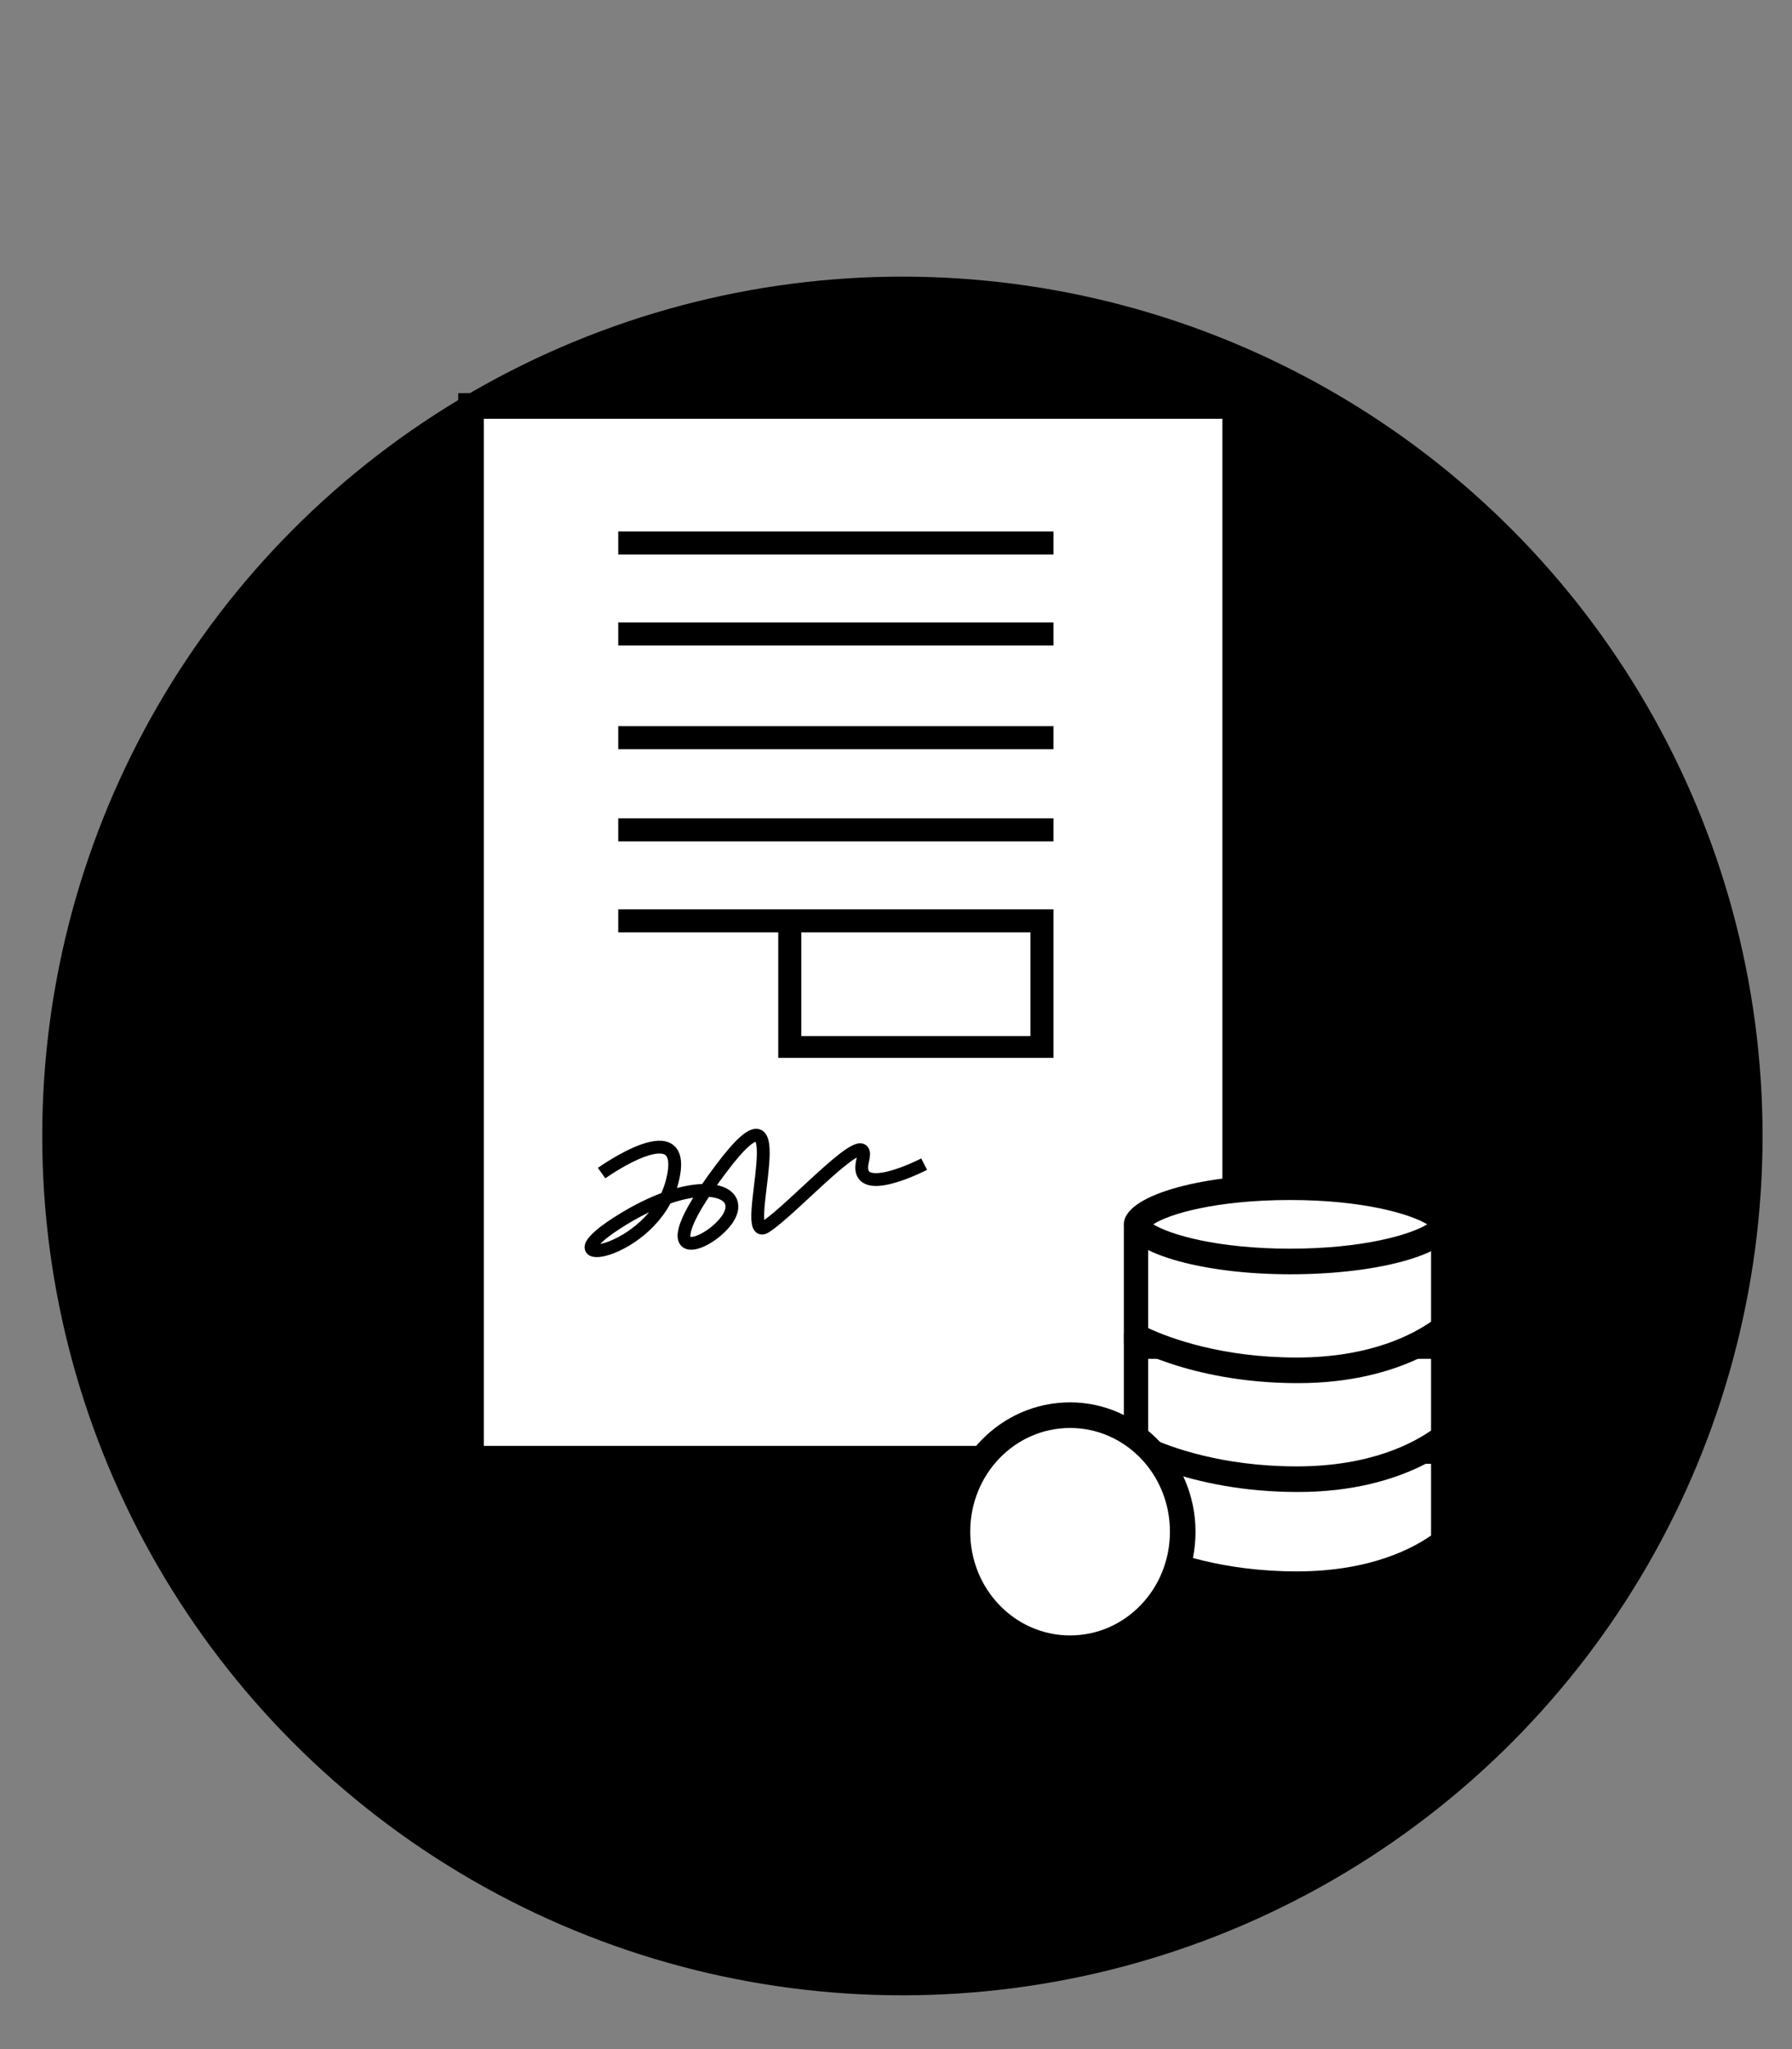
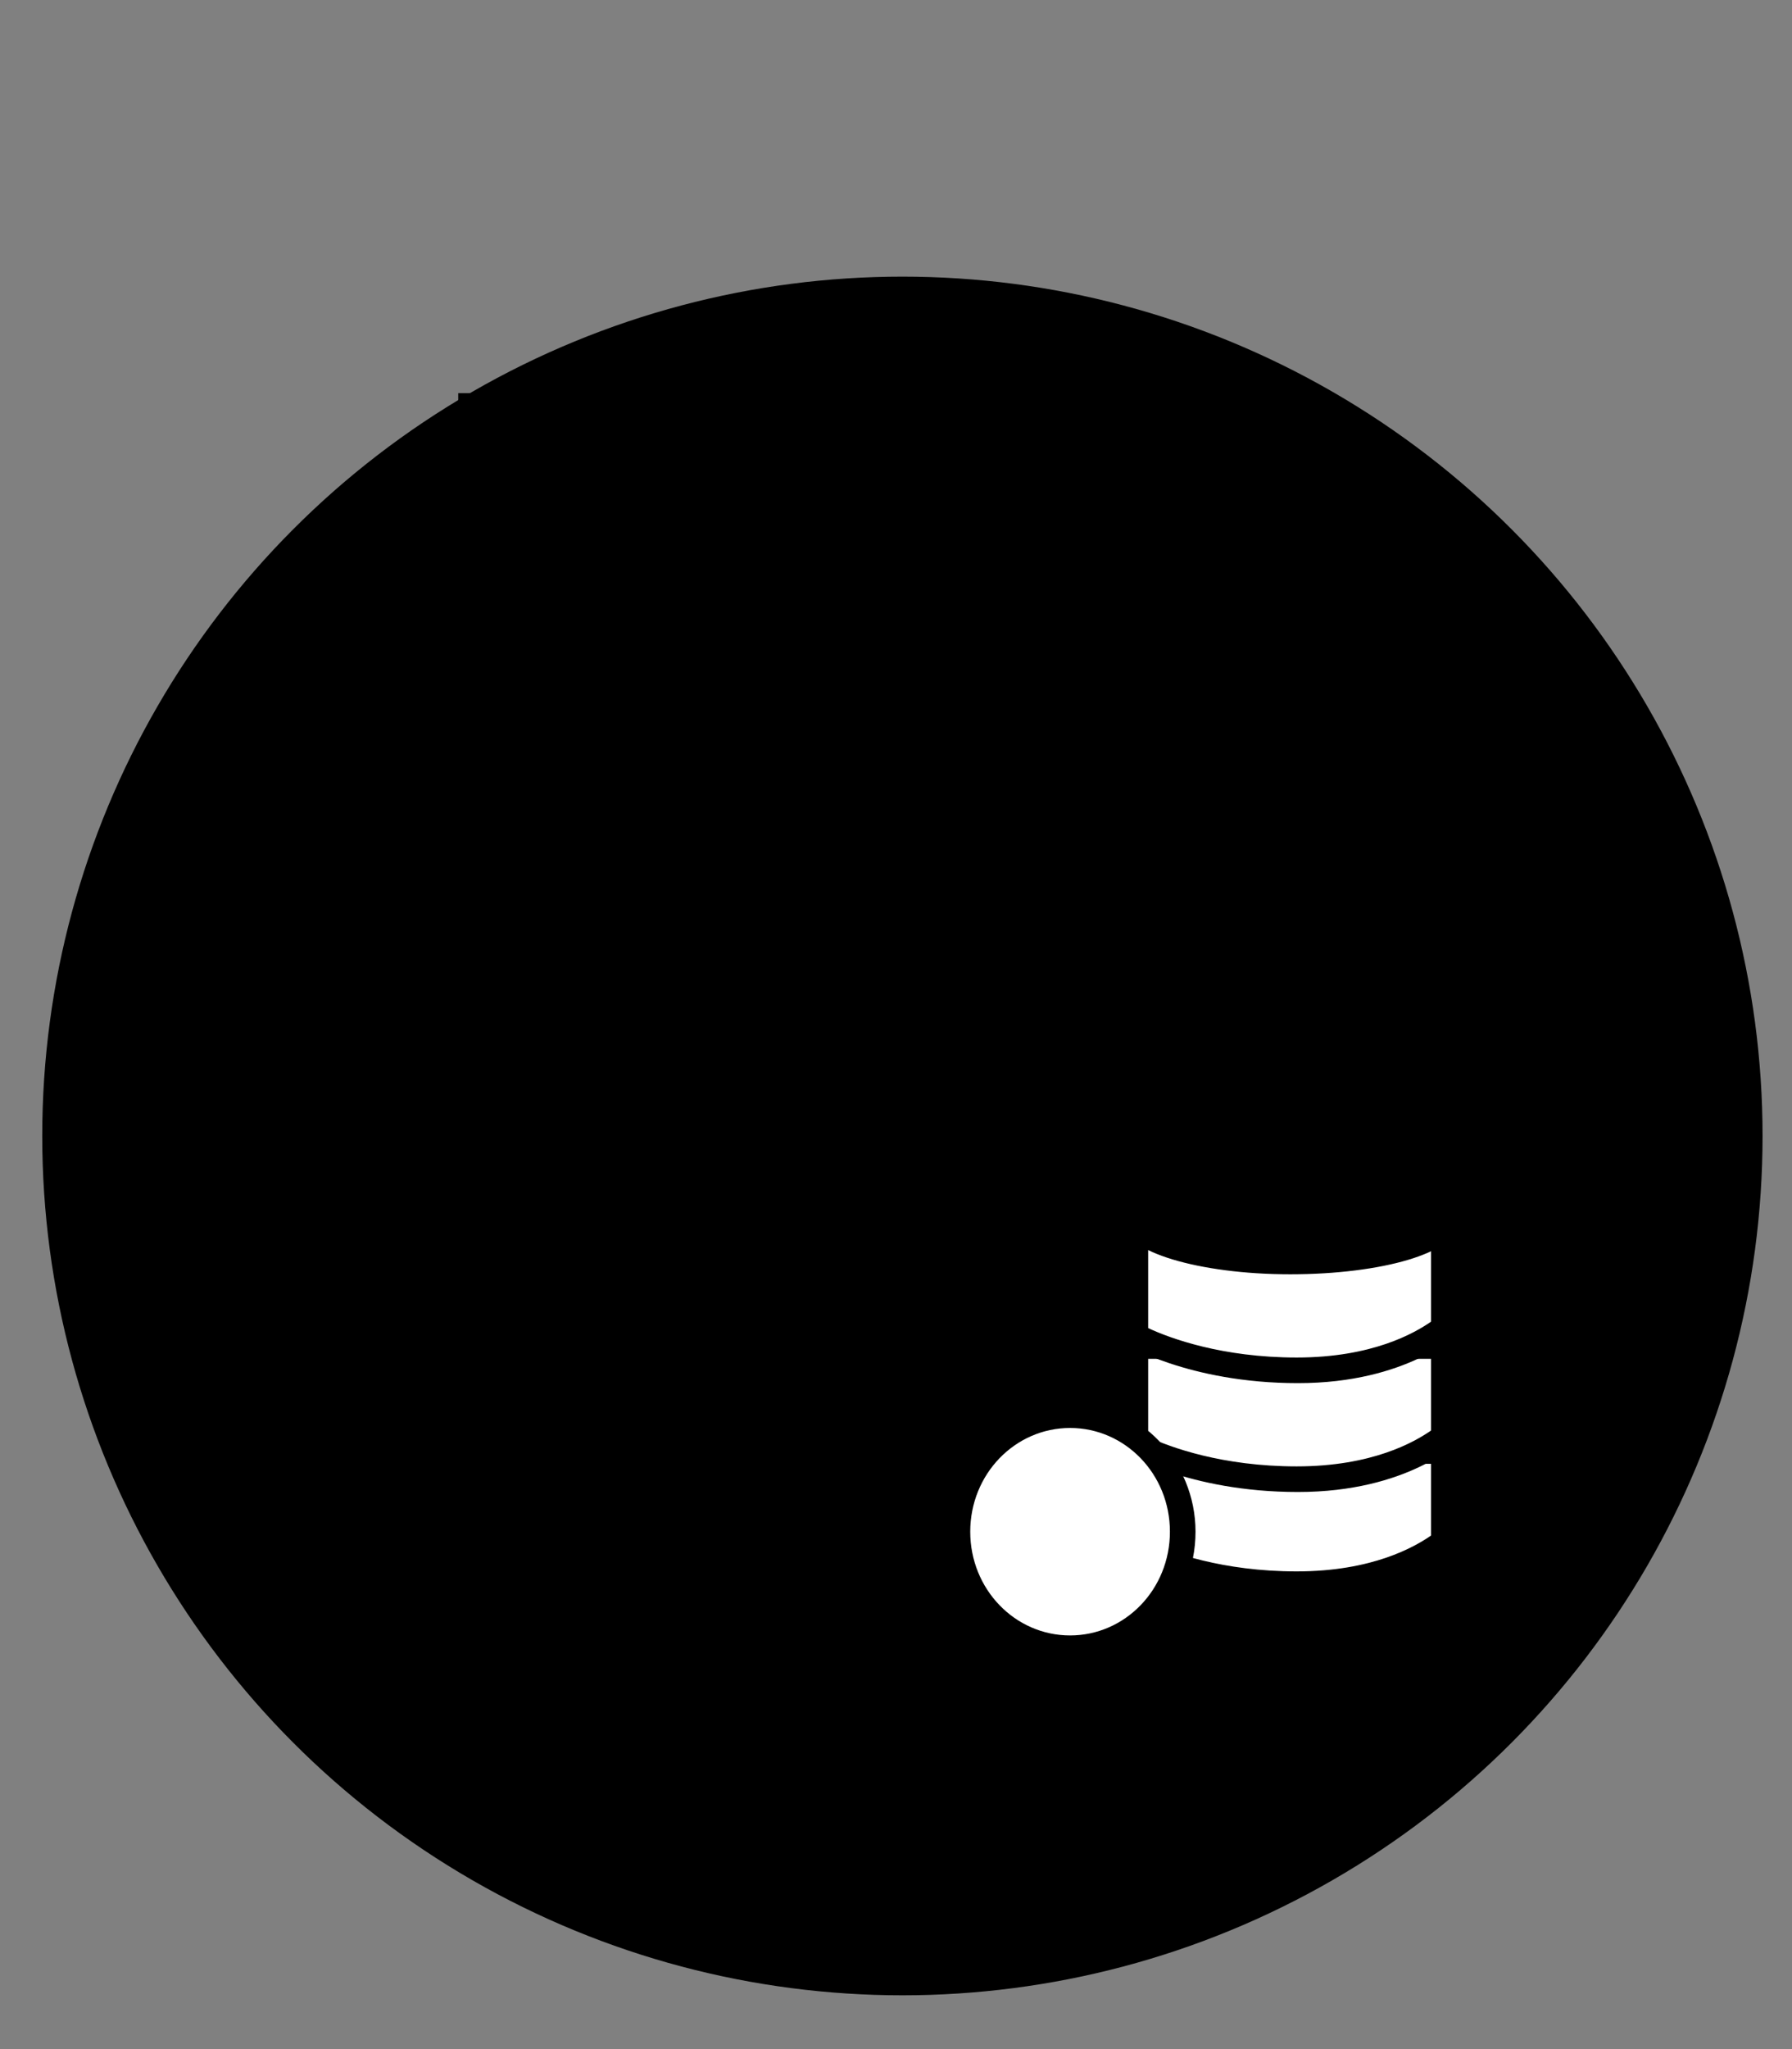
<svg xmlns="http://www.w3.org/2000/svg" xml:space="preserve" id="Group_1_1_" x="0" y="0" style="enable-background:new 0 0 140 160" version="1.1" viewBox="0 0 140 160">
  <rect x="0" y="0" width="140" height="160" fill="#808080" stroke="none" />
  <style>.st0,.st1{fill-rule:evenodd;clip-rule:evenodd}.st1{fill:#fff}</style>
  <ellipse id="Ellipse_1_copy_4_6_" cx="70.5" cy="88.7" class="st0" rx="67.2" ry="67.1" />
  <g id="Rectangle_8">
-     <path d="M36.8 31.7h59.8v82.2H36.8z" class="st1" />
    <path d="M95.5 32.7v80.2H37.8V32.7h57.7m2-2H35.8v84.2h61.8V30.7h-.1z" />
  </g>
-   <path id="Rectangle_9" d="M48.3 41.5v1.8h34v-1.8h-34zm0 8.9h34v-1.8h-34v1.8zm0 8.1h34v-1.8h-34v1.8zm0 7.2h34v-1.8h-34v1.8zm0 7.1h12.5v9.8h21.5V71h-34v1.8zm14.3 0h17.9v8.1H62.6v-8.1z" class="st0" />
  <g id="Shape_30_copy_2">
    <path d="M101.3 123.7c-6.7 0-11.2-2-12.6-2.7v-7.7h24v7.1c-.9.8-4.6 3.3-11.4 3.3z" class="st1" />
    <path d="M111.8 114.3v5.6c-1.3.9-4.6 2.8-10.5 2.8-5.8 0-9.9-1.5-11.6-2.3v-6.1h22.1m2-2h-26v9.3s5 3.1 13.6 3.1 12.5-3.9 12.5-3.9v-8.5h-.1z" />
  </g>
  <g id="Shape_30_copy">
    <path d="M101.3 115.5c-6.7 0-11.2-2-12.6-2.7v-7.7h24v7.1c-.9.8-4.6 3.3-11.4 3.3z" class="st1" />
    <path d="M111.8 106.1v5.6c-1.3.9-4.6 2.8-10.5 2.8-5.8 0-9.9-1.5-11.6-2.3v-6.1h22.1m2-2h-26v9.3s5 3.1 13.6 3.1 12.5-3.9 12.5-3.9v-8.5h-.1z" />
  </g>
  <g id="Shape_30">
    <path d="M101.3 107c-6.7 0-11.2-2-12.6-2.7v-7.7h24v7.1c-.9.8-4.6 3.3-11.4 3.3z" class="st1" />
-     <path d="M111.8 97.6v5.6c-1.3.9-4.6 2.8-10.5 2.8-5.8 0-9.9-1.5-11.6-2.3v-6.1h22.1m2-2h-26v9.3s5 3.1 13.6 3.1 12.5-3.9 12.5-3.9v-8.5h-.1z" />
+     <path d="M111.8 97.6v5.6c-1.3.9-4.6 2.8-10.5 2.8-5.8 0-9.9-1.5-11.6-2.3v-6.1h22.1m2-2h-26v9.3s5 3.1 13.6 3.1 12.5-3.9 12.5-3.9v-8.5z" />
  </g>
  <g id="Ellipse_4">
-     <path d="M100.8 98.5c-7.9 0-12-2-12-2.9s4.1-2.9 12-2.9 12 2 12 2.9-4.1 2.9-12 2.9z" class="st1" />
    <path d="M100.8 93.7c5.7 0 9.4 1.1 10.7 1.9-1.3.8-5 1.9-10.7 1.9s-9.4-1.1-10.7-1.9c1.2-.8 4.9-1.9 10.7-1.9m0-2c-7.2 0-13 1.7-13 3.9 0 2.1 5.8 3.9 13 3.9s13-1.7 13-3.9c0-2.1-5.9-3.9-13-3.9z" />
  </g>
  <g id="Ellipse_5">
    <ellipse cx="83.6" cy="119.6" class="st1" rx="8.8" ry="9.1" />
    <path d="M83.6 111.5c4.3 0 7.8 3.6 7.8 8.1s-3.5 8.1-7.8 8.1-7.8-3.6-7.8-8.1 3.5-8.1 7.8-8.1m0-2c-5.4 0-9.8 4.5-9.8 10.1s4.4 10.1 9.8 10.1 9.8-4.5 9.8-10.1c0-5.5-4.4-10.1-9.8-10.1z" />
  </g>
  <path d="M47 91.6s7-5 5.5.7-10.2 7-4.3 3.2 9.9-2.8 8.8-.6c-1.1 2.2-7 4.8-.7-3.6s1.3 5.9 3.5 4.5c2.2-1.4 8.4-8.4 7.6-5.2-.8 3.2 4.8.3 4.8.3" style="fill-rule:evenodd;clip-rule:evenodd;fill:none;stroke:#000;stroke-miterlimit:100" />
</svg>